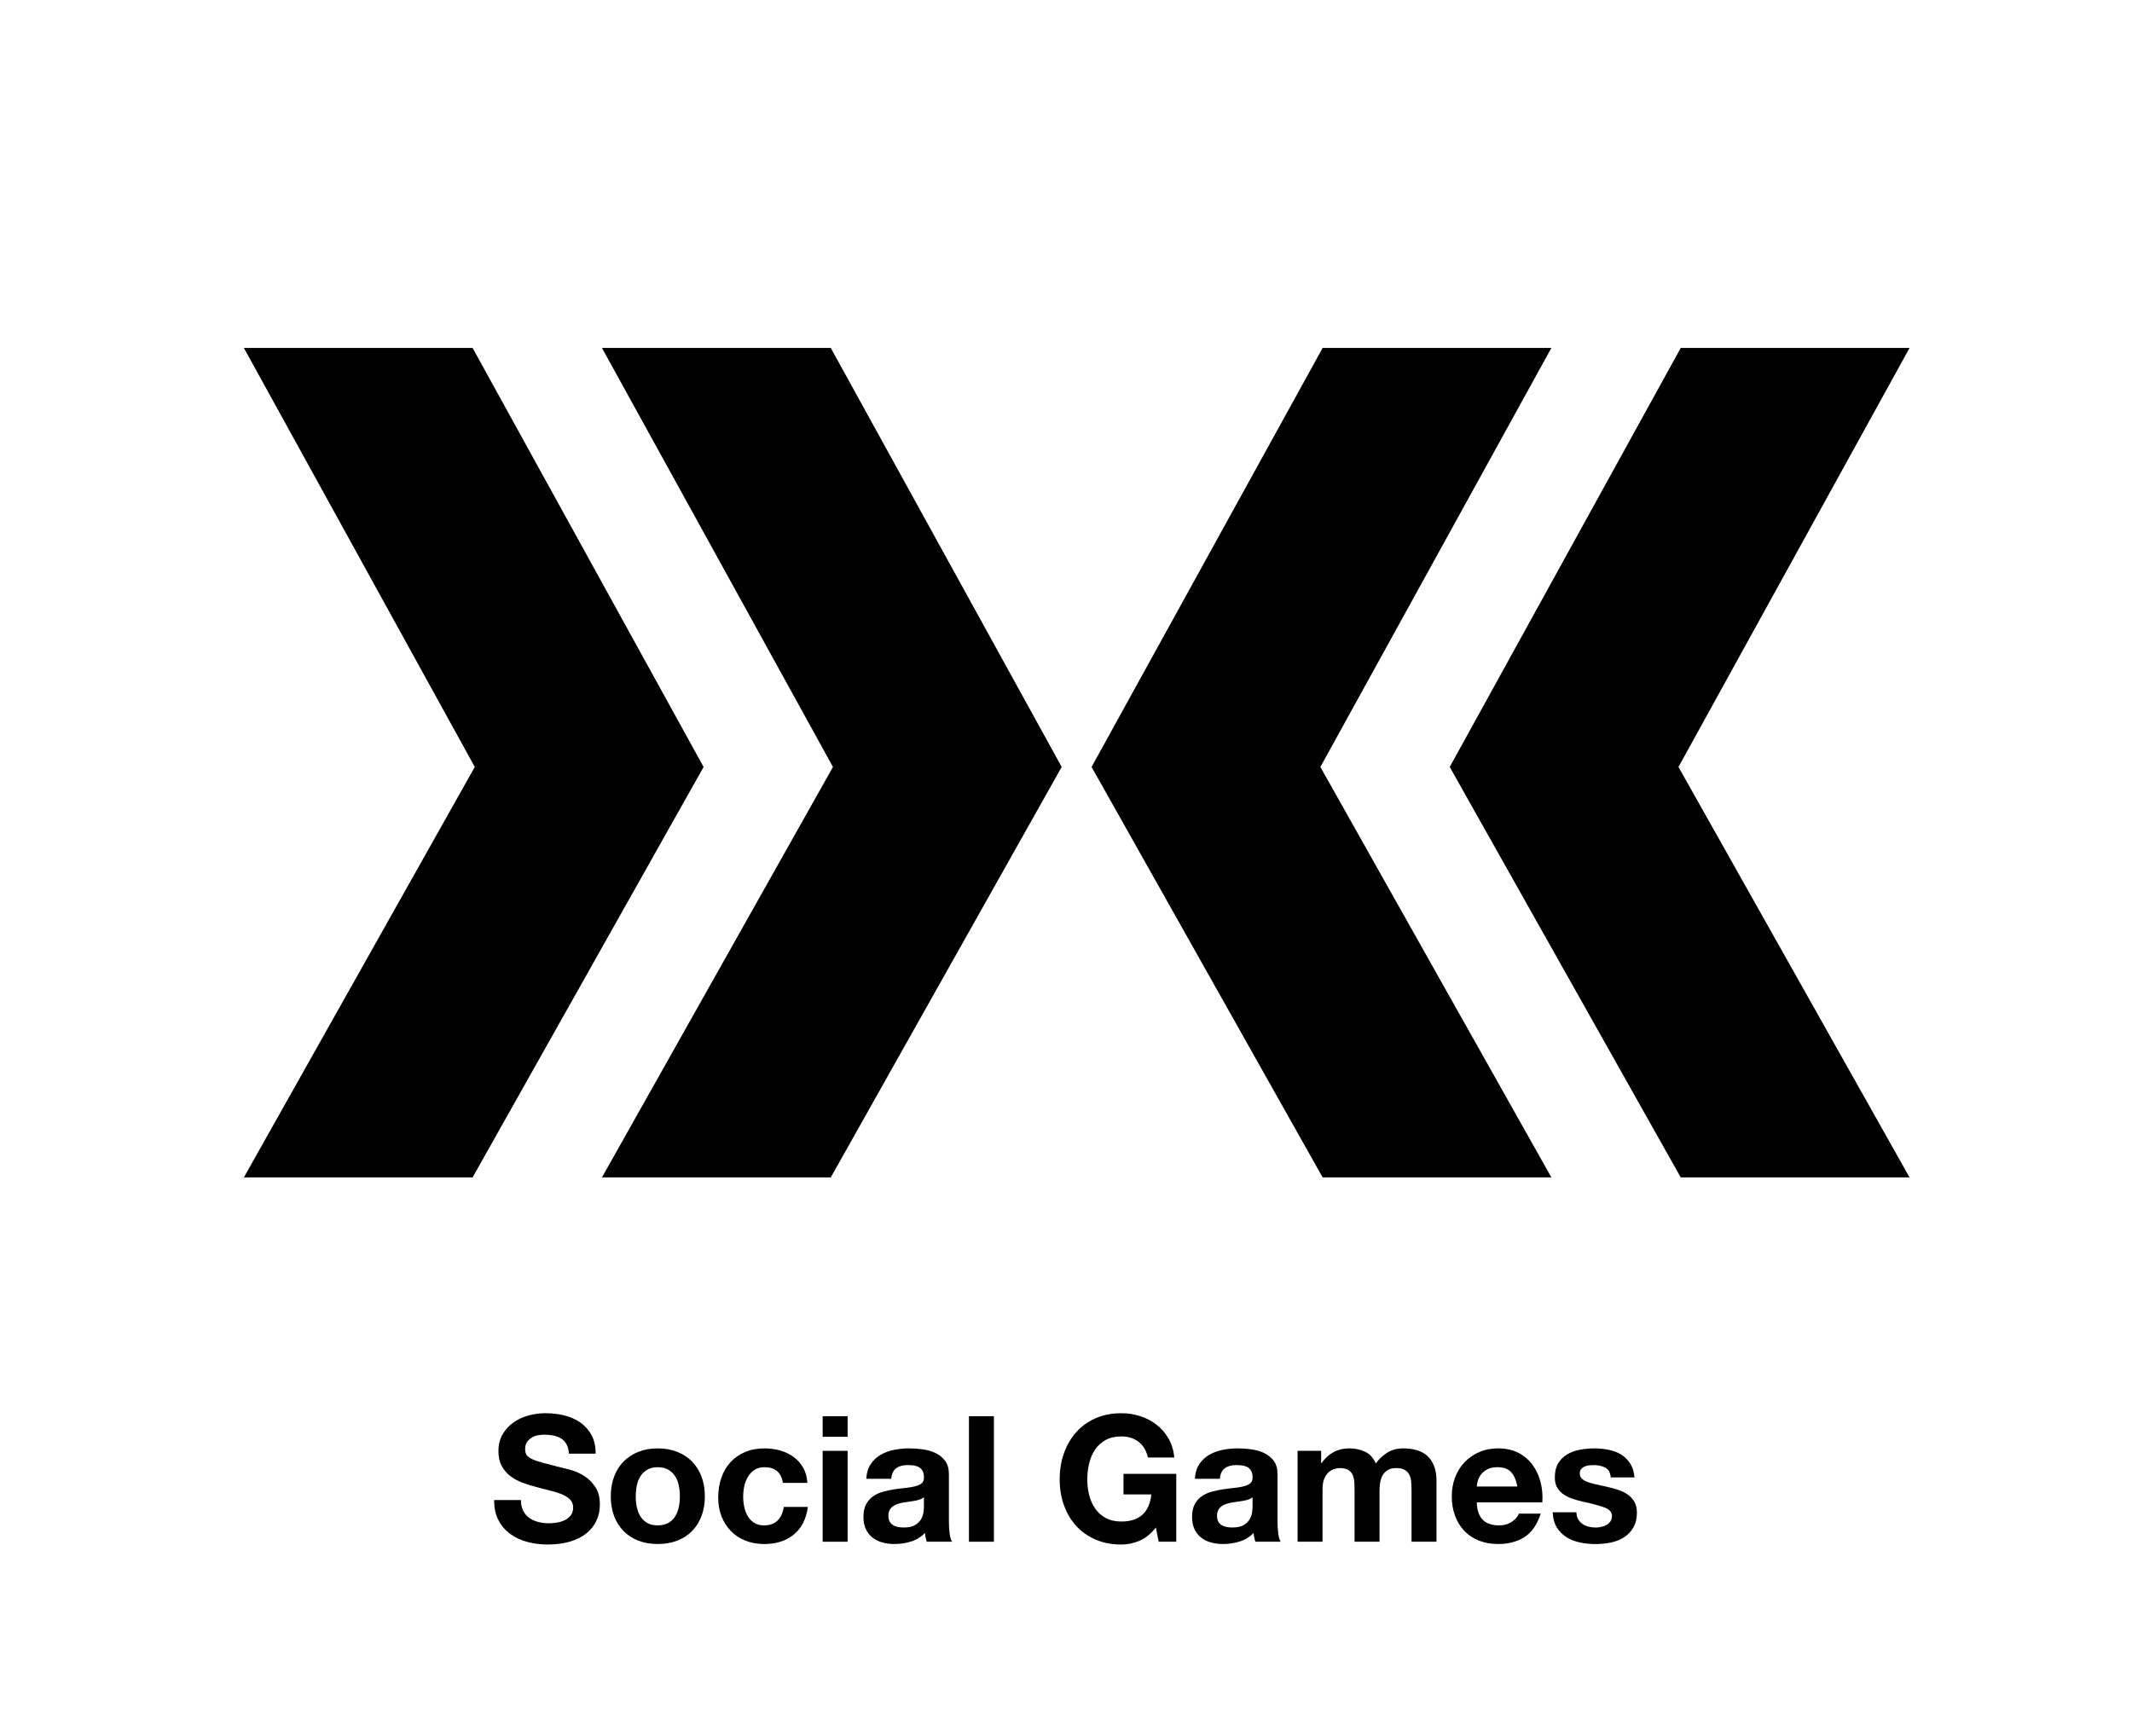
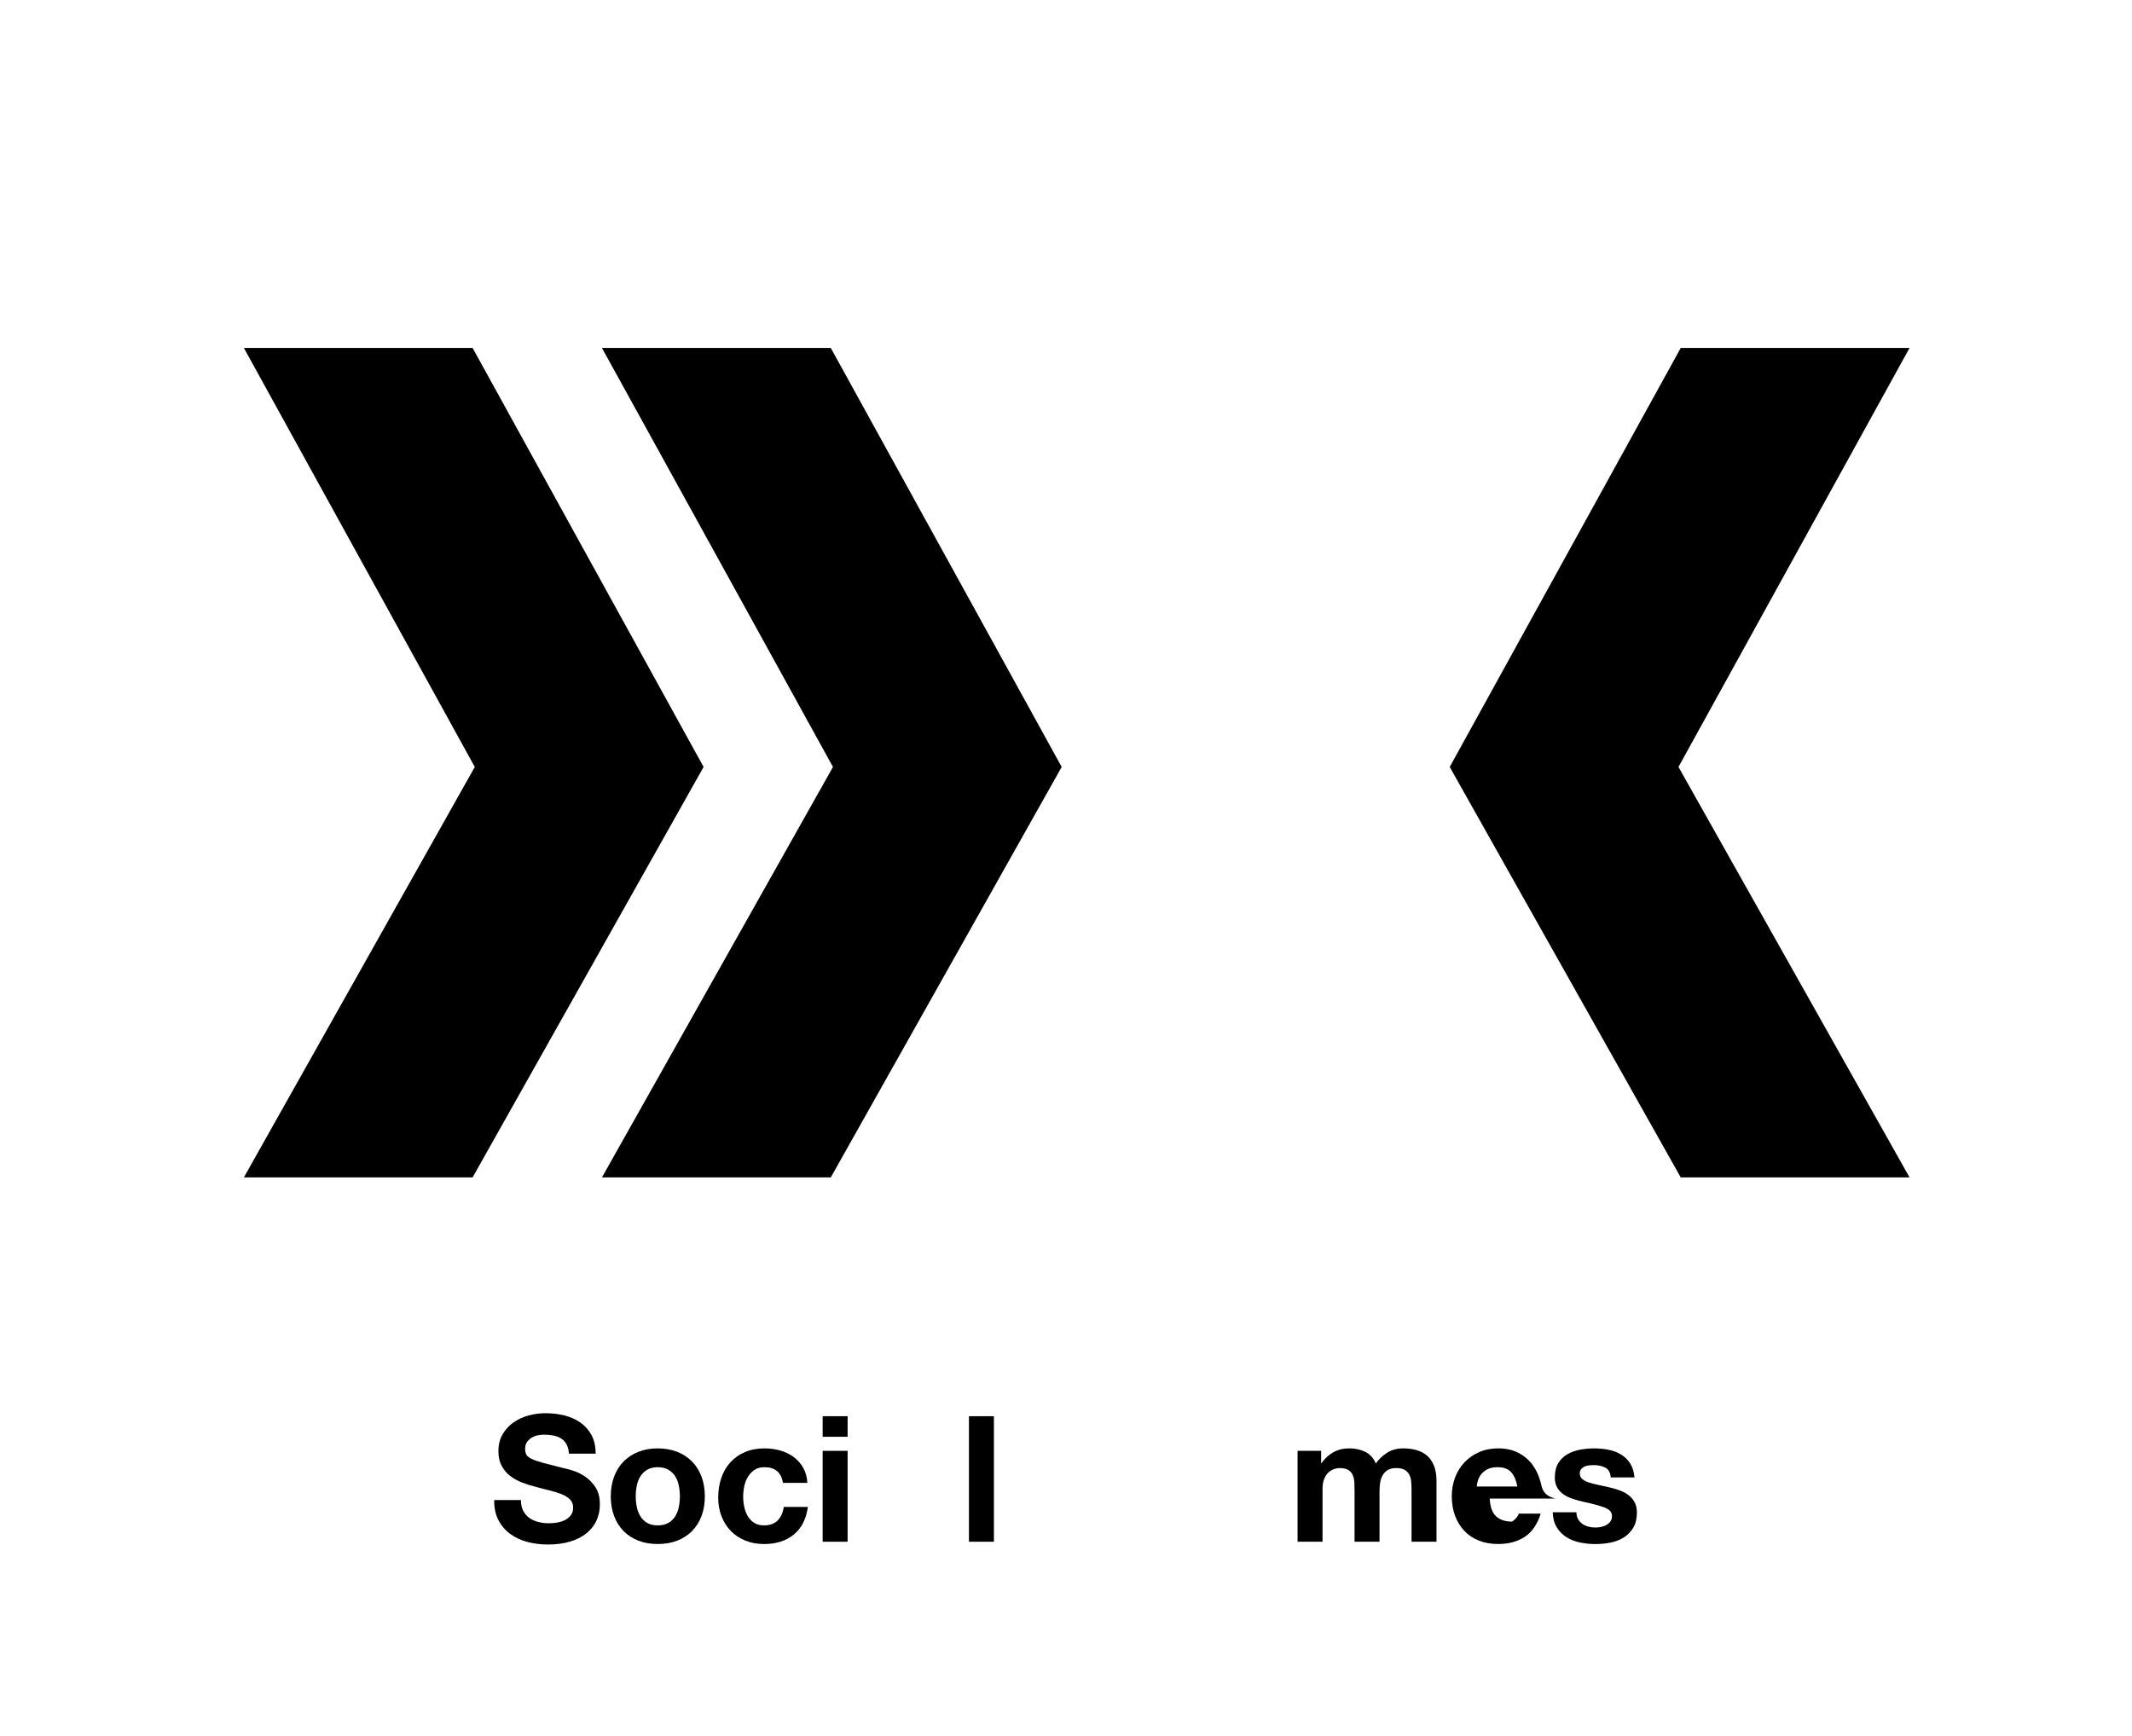
<svg xmlns="http://www.w3.org/2000/svg" version="1.1" id="Ebene_1" x="0px" y="0px" width="291px" height="237px" viewBox="0 0 291 237" enable-background="new 0 0 291 237" xml:space="preserve">
  <g id="interactive_1_">
    <path d="M79.813,201.542c-0.56-0.368-1.125-0.637-1.692-0.805c-0.568-0.168-1.012-0.283-1.332-0.348   c-1.072-0.271-1.94-0.496-2.604-0.672c-0.664-0.176-1.185-0.352-1.56-0.528c-0.376-0.176-0.628-0.367-0.756-0.576   c-0.128-0.207-0.192-0.479-0.192-0.815c0-0.368,0.08-0.672,0.24-0.912c0.16-0.24,0.364-0.439,0.612-0.6s0.524-0.272,0.828-0.336   c0.304-0.064,0.608-0.097,0.912-0.097c0.464,0,0.892,0.04,1.284,0.12s0.74,0.216,1.044,0.408c0.304,0.191,0.548,0.456,0.732,0.792   c0.184,0.336,0.292,0.76,0.324,1.271h3.648c0-0.991-0.188-1.836-0.564-2.531c-0.376-0.696-0.884-1.269-1.524-1.717   c-0.64-0.447-1.372-0.771-2.196-0.972c-0.824-0.2-1.684-0.3-2.58-0.3c-0.768,0-1.536,0.104-2.304,0.312   c-0.768,0.209-1.456,0.528-2.064,0.96c-0.608,0.433-1.1,0.973-1.476,1.62c-0.376,0.648-0.564,1.412-0.564,2.292   c0,0.784,0.148,1.452,0.444,2.004c0.296,0.553,0.684,1.013,1.164,1.381c0.48,0.368,1.024,0.668,1.632,0.899   c0.608,0.232,1.232,0.429,1.872,0.588c0.624,0.177,1.24,0.336,1.848,0.48c0.608,0.144,1.152,0.312,1.632,0.504   s0.868,0.432,1.164,0.72c0.296,0.288,0.444,0.664,0.444,1.128c0,0.433-0.112,0.788-0.336,1.068c-0.224,0.28-0.504,0.5-0.84,0.66   c-0.336,0.16-0.696,0.268-1.08,0.324c-0.384,0.056-0.744,0.084-1.08,0.084c-0.496,0-0.976-0.061-1.44-0.181   c-0.464-0.12-0.868-0.304-1.212-0.552s-0.62-0.572-0.828-0.972c-0.208-0.4-0.312-0.889-0.312-1.465h-3.648   c-0.016,1.057,0.176,1.969,0.576,2.736c0.4,0.769,0.94,1.4,1.62,1.896c0.68,0.496,1.464,0.86,2.352,1.092s1.804,0.348,2.748,0.348   c1.167,0,2.196-0.136,3.084-0.408c0.888-0.271,1.632-0.651,2.232-1.14s1.052-1.068,1.356-1.74c0.304-0.672,0.456-1.399,0.456-2.184   c0-0.96-0.204-1.748-0.612-2.364C80.857,202.402,80.374,201.91,79.813,201.542z" />
    <path d="M94.453,199.514c-0.56-0.567-1.236-1.008-2.028-1.32c-0.792-0.312-1.676-0.468-2.652-0.468s-1.856,0.156-2.64,0.468   c-0.784,0.312-1.457,0.753-2.016,1.32c-0.561,0.568-0.992,1.256-1.296,2.064c-0.304,0.808-0.456,1.708-0.456,2.699   c0,0.992,0.152,1.889,0.456,2.688c0.304,0.8,0.735,1.484,1.296,2.052c0.56,0.568,1.232,1.005,2.016,1.309   c0.784,0.304,1.664,0.455,2.64,0.455s1.86-0.151,2.652-0.455s1.468-0.74,2.028-1.309c0.56-0.567,0.992-1.252,1.296-2.052   c0.304-0.8,0.456-1.696,0.456-2.688c0-0.991-0.152-1.892-0.456-2.699C95.445,200.77,95.013,200.082,94.453,199.514z    M92.653,205.729c-0.096,0.473-0.26,0.896-0.492,1.272s-0.544,0.676-0.936,0.899c-0.392,0.225-0.876,0.336-1.452,0.336   c-0.576,0-1.056-0.111-1.44-0.336c-0.384-0.224-0.692-0.523-0.924-0.899c-0.232-0.376-0.396-0.8-0.492-1.272   c-0.096-0.472-0.144-0.956-0.144-1.452c0-0.495,0.048-0.983,0.144-1.464c0.096-0.479,0.26-0.903,0.492-1.271   c0.232-0.368,0.54-0.668,0.924-0.9c0.384-0.231,0.864-0.348,1.44-0.348c0.576,0,1.06,0.116,1.452,0.348   c0.392,0.232,0.704,0.532,0.936,0.9s0.396,0.792,0.492,1.271c0.096,0.48,0.144,0.969,0.144,1.464   C92.797,204.773,92.749,205.258,92.653,205.729z" />
    <path d="M106.153,207.554c-0.44,0.456-1.068,0.684-1.884,0.684c-0.528,0-0.976-0.119-1.344-0.359   c-0.368-0.24-0.66-0.548-0.876-0.924c-0.216-0.376-0.372-0.796-0.468-1.261c-0.096-0.464-0.144-0.92-0.144-1.367   c0-0.464,0.048-0.933,0.144-1.404c0.096-0.472,0.26-0.904,0.492-1.296c0.232-0.393,0.532-0.712,0.9-0.96   c0.368-0.248,0.824-0.372,1.368-0.372c1.456,0,2.295,0.712,2.52,2.136h3.336c-0.048-0.8-0.24-1.492-0.576-2.076   s-0.772-1.071-1.308-1.464c-0.536-0.392-1.144-0.684-1.824-0.876c-0.68-0.192-1.388-0.288-2.124-0.288   c-1.008,0-1.904,0.168-2.688,0.504c-0.784,0.336-1.448,0.805-1.992,1.404s-0.956,1.312-1.236,2.136   c-0.28,0.824-0.42,1.716-0.42,2.676c0,0.929,0.152,1.78,0.456,2.557c0.304,0.776,0.728,1.444,1.272,2.004   c0.543,0.561,1.204,0.996,1.98,1.308c0.776,0.312,1.628,0.468,2.556,0.468c1.648,0,3-0.432,4.056-1.296   c1.056-0.863,1.696-2.119,1.92-3.768h-3.288C106.869,206.485,106.593,207.098,106.153,207.554z" />
    <rect x="112.285" y="198.062" width="3.408" height="12.408" />
    <rect x="112.285" y="193.334" width="3.408" height="2.808" />
-     <path d="M129.517,207.71v-6.456c0-0.752-0.168-1.356-0.504-1.812c-0.336-0.456-0.768-0.812-1.296-1.067   c-0.528-0.256-1.112-0.428-1.752-0.517c-0.64-0.088-1.272-0.132-1.896-0.132c-0.688,0-1.372,0.068-2.052,0.204   c-0.68,0.136-1.292,0.364-1.836,0.684c-0.544,0.32-0.993,0.744-1.344,1.272c-0.352,0.528-0.552,1.192-0.6,1.992h3.408   c0.063-0.672,0.288-1.152,0.672-1.44c0.384-0.288,0.912-0.432,1.584-0.432c0.304,0,0.588,0.021,0.852,0.06   c0.264,0.04,0.496,0.12,0.696,0.24s0.36,0.288,0.48,0.504c0.12,0.216,0.18,0.508,0.18,0.876c0.016,0.353-0.088,0.62-0.312,0.804   c-0.224,0.185-0.528,0.324-0.912,0.421c-0.384,0.096-0.824,0.168-1.32,0.216c-0.496,0.048-1,0.112-1.512,0.191   c-0.512,0.081-1.02,0.188-1.524,0.324c-0.504,0.137-0.952,0.34-1.344,0.612c-0.393,0.272-0.712,0.636-0.96,1.092   c-0.249,0.456-0.372,1.036-0.372,1.74c0,0.64,0.108,1.192,0.324,1.656c0.216,0.464,0.516,0.848,0.9,1.151   c0.384,0.305,0.832,0.528,1.344,0.672c0.512,0.145,1.064,0.216,1.656,0.216c0.768,0,1.52-0.111,2.256-0.336   c0.736-0.224,1.376-0.615,1.92-1.176c0.016,0.208,0.044,0.412,0.084,0.612s0.092,0.396,0.156,0.588h3.456   c-0.16-0.256-0.272-0.64-0.336-1.152C129.549,208.806,129.517,208.27,129.517,207.71z M126.109,205.67   c0,0.191-0.02,0.448-0.06,0.768c-0.04,0.32-0.148,0.636-0.324,0.948c-0.176,0.312-0.448,0.58-0.816,0.804   c-0.369,0.225-0.888,0.336-1.56,0.336c-0.272,0-0.537-0.023-0.792-0.071c-0.256-0.049-0.48-0.133-0.672-0.252   c-0.192-0.12-0.344-0.284-0.456-0.492c-0.112-0.208-0.168-0.464-0.168-0.769c0-0.319,0.056-0.584,0.168-0.792   c0.111-0.207,0.26-0.38,0.444-0.516c0.184-0.136,0.4-0.244,0.648-0.324s0.5-0.144,0.756-0.191c0.272-0.049,0.544-0.088,0.816-0.12   s0.532-0.072,0.78-0.12c0.248-0.048,0.48-0.108,0.696-0.181c0.216-0.071,0.396-0.171,0.54-0.3V205.67z" />
    <rect x="132.253" y="193.334" width="3.408" height="17.136" />
-     <path d="M153.349,204.014h3.792c-0.112,1.2-0.508,2.116-1.188,2.748c-0.68,0.632-1.644,0.948-2.892,0.948   c-0.849,0-1.568-0.164-2.16-0.492s-1.072-0.764-1.439-1.308c-0.368-0.544-0.637-1.156-0.805-1.837   c-0.168-0.68-0.252-1.38-0.252-2.1c0-0.752,0.084-1.479,0.252-2.184s0.437-1.332,0.805-1.885c0.367-0.552,0.848-0.991,1.439-1.319   s1.312-0.492,2.16-0.492c0.912,0,1.688,0.24,2.328,0.72c0.64,0.48,1.071,1.2,1.296,2.16h3.6c-0.096-0.976-0.359-1.84-0.792-2.592   c-0.432-0.752-0.979-1.384-1.644-1.896c-0.664-0.512-1.408-0.899-2.232-1.164c-0.824-0.264-1.676-0.396-2.556-0.396   c-1.312,0-2.492,0.232-3.54,0.696s-1.932,1.104-2.652,1.92c-0.72,0.815-1.271,1.772-1.655,2.868   c-0.385,1.096-0.576,2.284-0.576,3.563c0,1.248,0.191,2.412,0.576,3.492c0.384,1.08,0.936,2.021,1.655,2.82   c0.721,0.8,1.604,1.428,2.652,1.884s2.228,0.684,3.54,0.684c0.832,0,1.656-0.172,2.472-0.516c0.816-0.344,1.561-0.948,2.232-1.812   l0.384,1.944h2.4v-9.264h-7.2V204.014z" />
-     <path d="M174.372,207.71v-6.456c0-0.752-0.168-1.356-0.504-1.812s-0.768-0.812-1.296-1.067s-1.112-0.428-1.752-0.517   c-0.64-0.088-1.271-0.132-1.896-0.132c-0.688,0-1.372,0.068-2.053,0.204c-0.68,0.136-1.292,0.364-1.836,0.684   c-0.544,0.32-0.992,0.744-1.344,1.272c-0.353,0.528-0.552,1.192-0.6,1.992h3.407c0.064-0.672,0.288-1.152,0.673-1.44   c0.384-0.288,0.911-0.432,1.584-0.432c0.304,0,0.588,0.021,0.852,0.06c0.264,0.04,0.496,0.12,0.696,0.24   c0.199,0.12,0.359,0.288,0.479,0.504s0.181,0.508,0.181,0.876c0.016,0.353-0.089,0.62-0.312,0.804   c-0.225,0.185-0.528,0.324-0.912,0.421c-0.384,0.096-0.824,0.168-1.319,0.216c-0.497,0.048-1.001,0.112-1.513,0.191   c-0.512,0.081-1.02,0.188-1.523,0.324c-0.504,0.137-0.952,0.34-1.345,0.612c-0.392,0.272-0.712,0.636-0.96,1.092   s-0.372,1.036-0.372,1.74c0,0.64,0.108,1.192,0.324,1.656s0.517,0.848,0.9,1.151c0.384,0.305,0.832,0.528,1.344,0.672   c0.512,0.145,1.063,0.216,1.656,0.216c0.768,0,1.52-0.111,2.256-0.336c0.735-0.224,1.376-0.615,1.92-1.176   c0.016,0.208,0.044,0.412,0.084,0.612s0.092,0.396,0.156,0.588h3.456c-0.16-0.256-0.272-0.64-0.336-1.152   C174.404,208.806,174.372,208.27,174.372,207.71z M170.965,205.67c0,0.191-0.021,0.448-0.061,0.768   c-0.04,0.32-0.148,0.636-0.324,0.948c-0.176,0.312-0.448,0.58-0.815,0.804c-0.368,0.225-0.889,0.336-1.561,0.336   c-0.271,0-0.536-0.023-0.792-0.071c-0.256-0.049-0.479-0.133-0.672-0.252c-0.191-0.12-0.344-0.284-0.456-0.492   s-0.168-0.464-0.168-0.769c0-0.319,0.056-0.584,0.168-0.792c0.112-0.207,0.26-0.38,0.444-0.516   c0.184-0.136,0.399-0.244,0.647-0.324s0.5-0.144,0.757-0.191c0.271-0.049,0.543-0.088,0.815-0.12s0.532-0.072,0.78-0.12   s0.479-0.108,0.696-0.181c0.216-0.071,0.396-0.171,0.54-0.3V205.67z" />
    <path d="M194.796,198.733c-0.4-0.352-0.88-0.607-1.44-0.768c-0.56-0.16-1.168-0.24-1.823-0.24c-0.864,0-1.612,0.208-2.244,0.624   c-0.633,0.416-1.133,0.896-1.5,1.44c-0.336-0.769-0.828-1.304-1.477-1.608c-0.647-0.304-1.364-0.456-2.147-0.456   c-0.816,0-1.54,0.177-2.172,0.528c-0.633,0.352-1.173,0.848-1.62,1.488h-0.048v-1.681h-3.217v12.408h3.408v-7.2   c0-0.607,0.088-1.1,0.265-1.476c0.176-0.376,0.388-0.664,0.636-0.864s0.504-0.336,0.768-0.408c0.265-0.071,0.477-0.107,0.636-0.107   c0.544,0,0.956,0.092,1.236,0.275c0.28,0.185,0.48,0.429,0.601,0.732c0.119,0.304,0.188,0.636,0.203,0.996   c0.017,0.359,0.024,0.724,0.024,1.092v6.96h3.408v-6.912c0-0.384,0.027-0.764,0.084-1.14c0.056-0.376,0.168-0.712,0.336-1.008   s0.399-0.536,0.696-0.721c0.296-0.184,0.684-0.275,1.164-0.275c0.479,0,0.859,0.08,1.14,0.239c0.279,0.16,0.492,0.377,0.636,0.648   c0.145,0.272,0.231,0.592,0.265,0.96c0.031,0.368,0.048,0.76,0.048,1.176v7.032h3.407v-8.304c0-0.8-0.111-1.484-0.336-2.053   C195.508,199.546,195.195,199.086,194.796,198.733z" />
-     <path d="M210.276,202.334c-0.225-0.88-0.589-1.664-1.093-2.353c-0.504-0.688-1.147-1.235-1.932-1.644s-1.704-0.612-2.76-0.612   c-0.944,0-1.805,0.168-2.58,0.504c-0.776,0.336-1.444,0.796-2.004,1.38c-0.561,0.585-0.992,1.276-1.296,2.076   c-0.305,0.801-0.456,1.664-0.456,2.592c0,0.96,0.147,1.841,0.443,2.641s0.716,1.487,1.261,2.063   c0.543,0.576,1.207,1.021,1.991,1.332c0.784,0.312,1.664,0.468,2.641,0.468c1.407,0,2.607-0.319,3.6-0.96   c0.992-0.64,1.729-1.703,2.208-3.191h-3c-0.112,0.384-0.416,0.748-0.912,1.092c-0.496,0.345-1.088,0.516-1.775,0.516   c-0.96,0-1.696-0.247-2.208-0.743c-0.513-0.496-0.792-1.297-0.841-2.4h8.952C210.58,204.134,210.5,203.214,210.276,202.334z    M201.563,202.934c0.017-0.24,0.068-0.512,0.156-0.815s0.24-0.592,0.456-0.864s0.504-0.5,0.864-0.685   c0.36-0.184,0.812-0.275,1.355-0.275c0.832,0,1.452,0.224,1.86,0.672s0.692,1.104,0.853,1.968H201.563z" />
+     <path d="M210.276,202.334c-0.225-0.88-0.589-1.664-1.093-2.353c-0.504-0.688-1.147-1.235-1.932-1.644s-1.704-0.612-2.76-0.612   c-0.944,0-1.805,0.168-2.58,0.504c-0.776,0.336-1.444,0.796-2.004,1.38c-0.561,0.585-0.992,1.276-1.296,2.076   c-0.305,0.801-0.456,1.664-0.456,2.592c0,0.96,0.147,1.841,0.443,2.641s0.716,1.487,1.261,2.063   c0.543,0.576,1.207,1.021,1.991,1.332c0.784,0.312,1.664,0.468,2.641,0.468c1.407,0,2.607-0.319,3.6-0.96   c0.992-0.64,1.729-1.703,2.208-3.191h-3c-0.112,0.384-0.416,0.748-0.912,1.092c-0.96,0-1.696-0.247-2.208-0.743c-0.513-0.496-0.792-1.297-0.841-2.4h8.952C210.58,204.134,210.5,203.214,210.276,202.334z    M201.563,202.934c0.017-0.24,0.068-0.512,0.156-0.815s0.24-0.592,0.456-0.864s0.504-0.5,0.864-0.685   c0.36-0.184,0.812-0.275,1.355-0.275c0.832,0,1.452,0.224,1.86,0.672s0.692,1.104,0.853,1.968H201.563z" />
    <path d="M222.203,204.05c-0.368-0.264-0.788-0.476-1.26-0.636s-0.956-0.296-1.452-0.408c-0.479-0.112-0.952-0.216-1.416-0.312   c-0.464-0.096-0.876-0.204-1.236-0.323c-0.359-0.12-0.651-0.276-0.876-0.469c-0.224-0.191-0.336-0.439-0.336-0.743   c0-0.256,0.064-0.46,0.192-0.612s0.284-0.268,0.468-0.349c0.184-0.079,0.388-0.132,0.612-0.155   c0.224-0.024,0.432-0.036,0.624-0.036c0.607,0,1.136,0.116,1.584,0.348c0.447,0.232,0.696,0.677,0.744,1.332h3.24   c-0.064-0.768-0.261-1.404-0.589-1.908s-0.74-0.907-1.235-1.212c-0.496-0.304-1.061-0.52-1.692-0.647s-1.284-0.192-1.956-0.192   s-1.328,0.061-1.968,0.18c-0.641,0.12-1.216,0.328-1.728,0.624c-0.513,0.297-0.925,0.7-1.236,1.213   c-0.312,0.512-0.468,1.168-0.468,1.968c0,0.544,0.111,1.004,0.336,1.38c0.224,0.376,0.52,0.688,0.888,0.936   c0.368,0.249,0.788,0.448,1.26,0.601s0.956,0.284,1.452,0.396c1.216,0.257,2.164,0.513,2.844,0.769   c0.681,0.256,1.021,0.64,1.021,1.151c0,0.305-0.072,0.557-0.216,0.756c-0.145,0.201-0.324,0.36-0.54,0.48   c-0.217,0.12-0.456,0.208-0.721,0.264c-0.264,0.057-0.516,0.084-0.756,0.084c-0.336,0-0.66-0.039-0.972-0.12   c-0.312-0.079-0.588-0.203-0.828-0.371s-0.437-0.385-0.588-0.648c-0.152-0.264-0.229-0.58-0.229-0.948h-3.239   c0.031,0.832,0.22,1.524,0.563,2.076s0.784,0.996,1.32,1.332s1.147,0.576,1.836,0.72c0.688,0.145,1.392,0.216,2.112,0.216   c0.703,0,1.396-0.067,2.075-0.203c0.681-0.136,1.284-0.372,1.812-0.708s0.956-0.78,1.284-1.332   c0.327-0.553,0.492-1.236,0.492-2.053c0-0.575-0.112-1.06-0.336-1.451C222.867,204.642,222.571,204.313,222.203,204.05z" />
-     <polygon points="211.75,47.501 180.528,47.501 148.99,104.702 180.528,160.731 211.75,160.731 180.221,104.702  " />
    <polygon points="260.637,47.501 229.405,47.501 197.875,104.702 229.405,160.731 260.637,160.731 229.099,104.702  " />
    <polygon points="144.912,104.702 113.396,47.501 82.162,47.501 113.693,104.702 82.162,160.731 113.396,160.731  " />
    <polygon points="64.507,47.501 33.288,47.501 64.804,104.702 33.288,160.731 64.507,160.731 96.036,104.702  " />
  </g>
</svg>